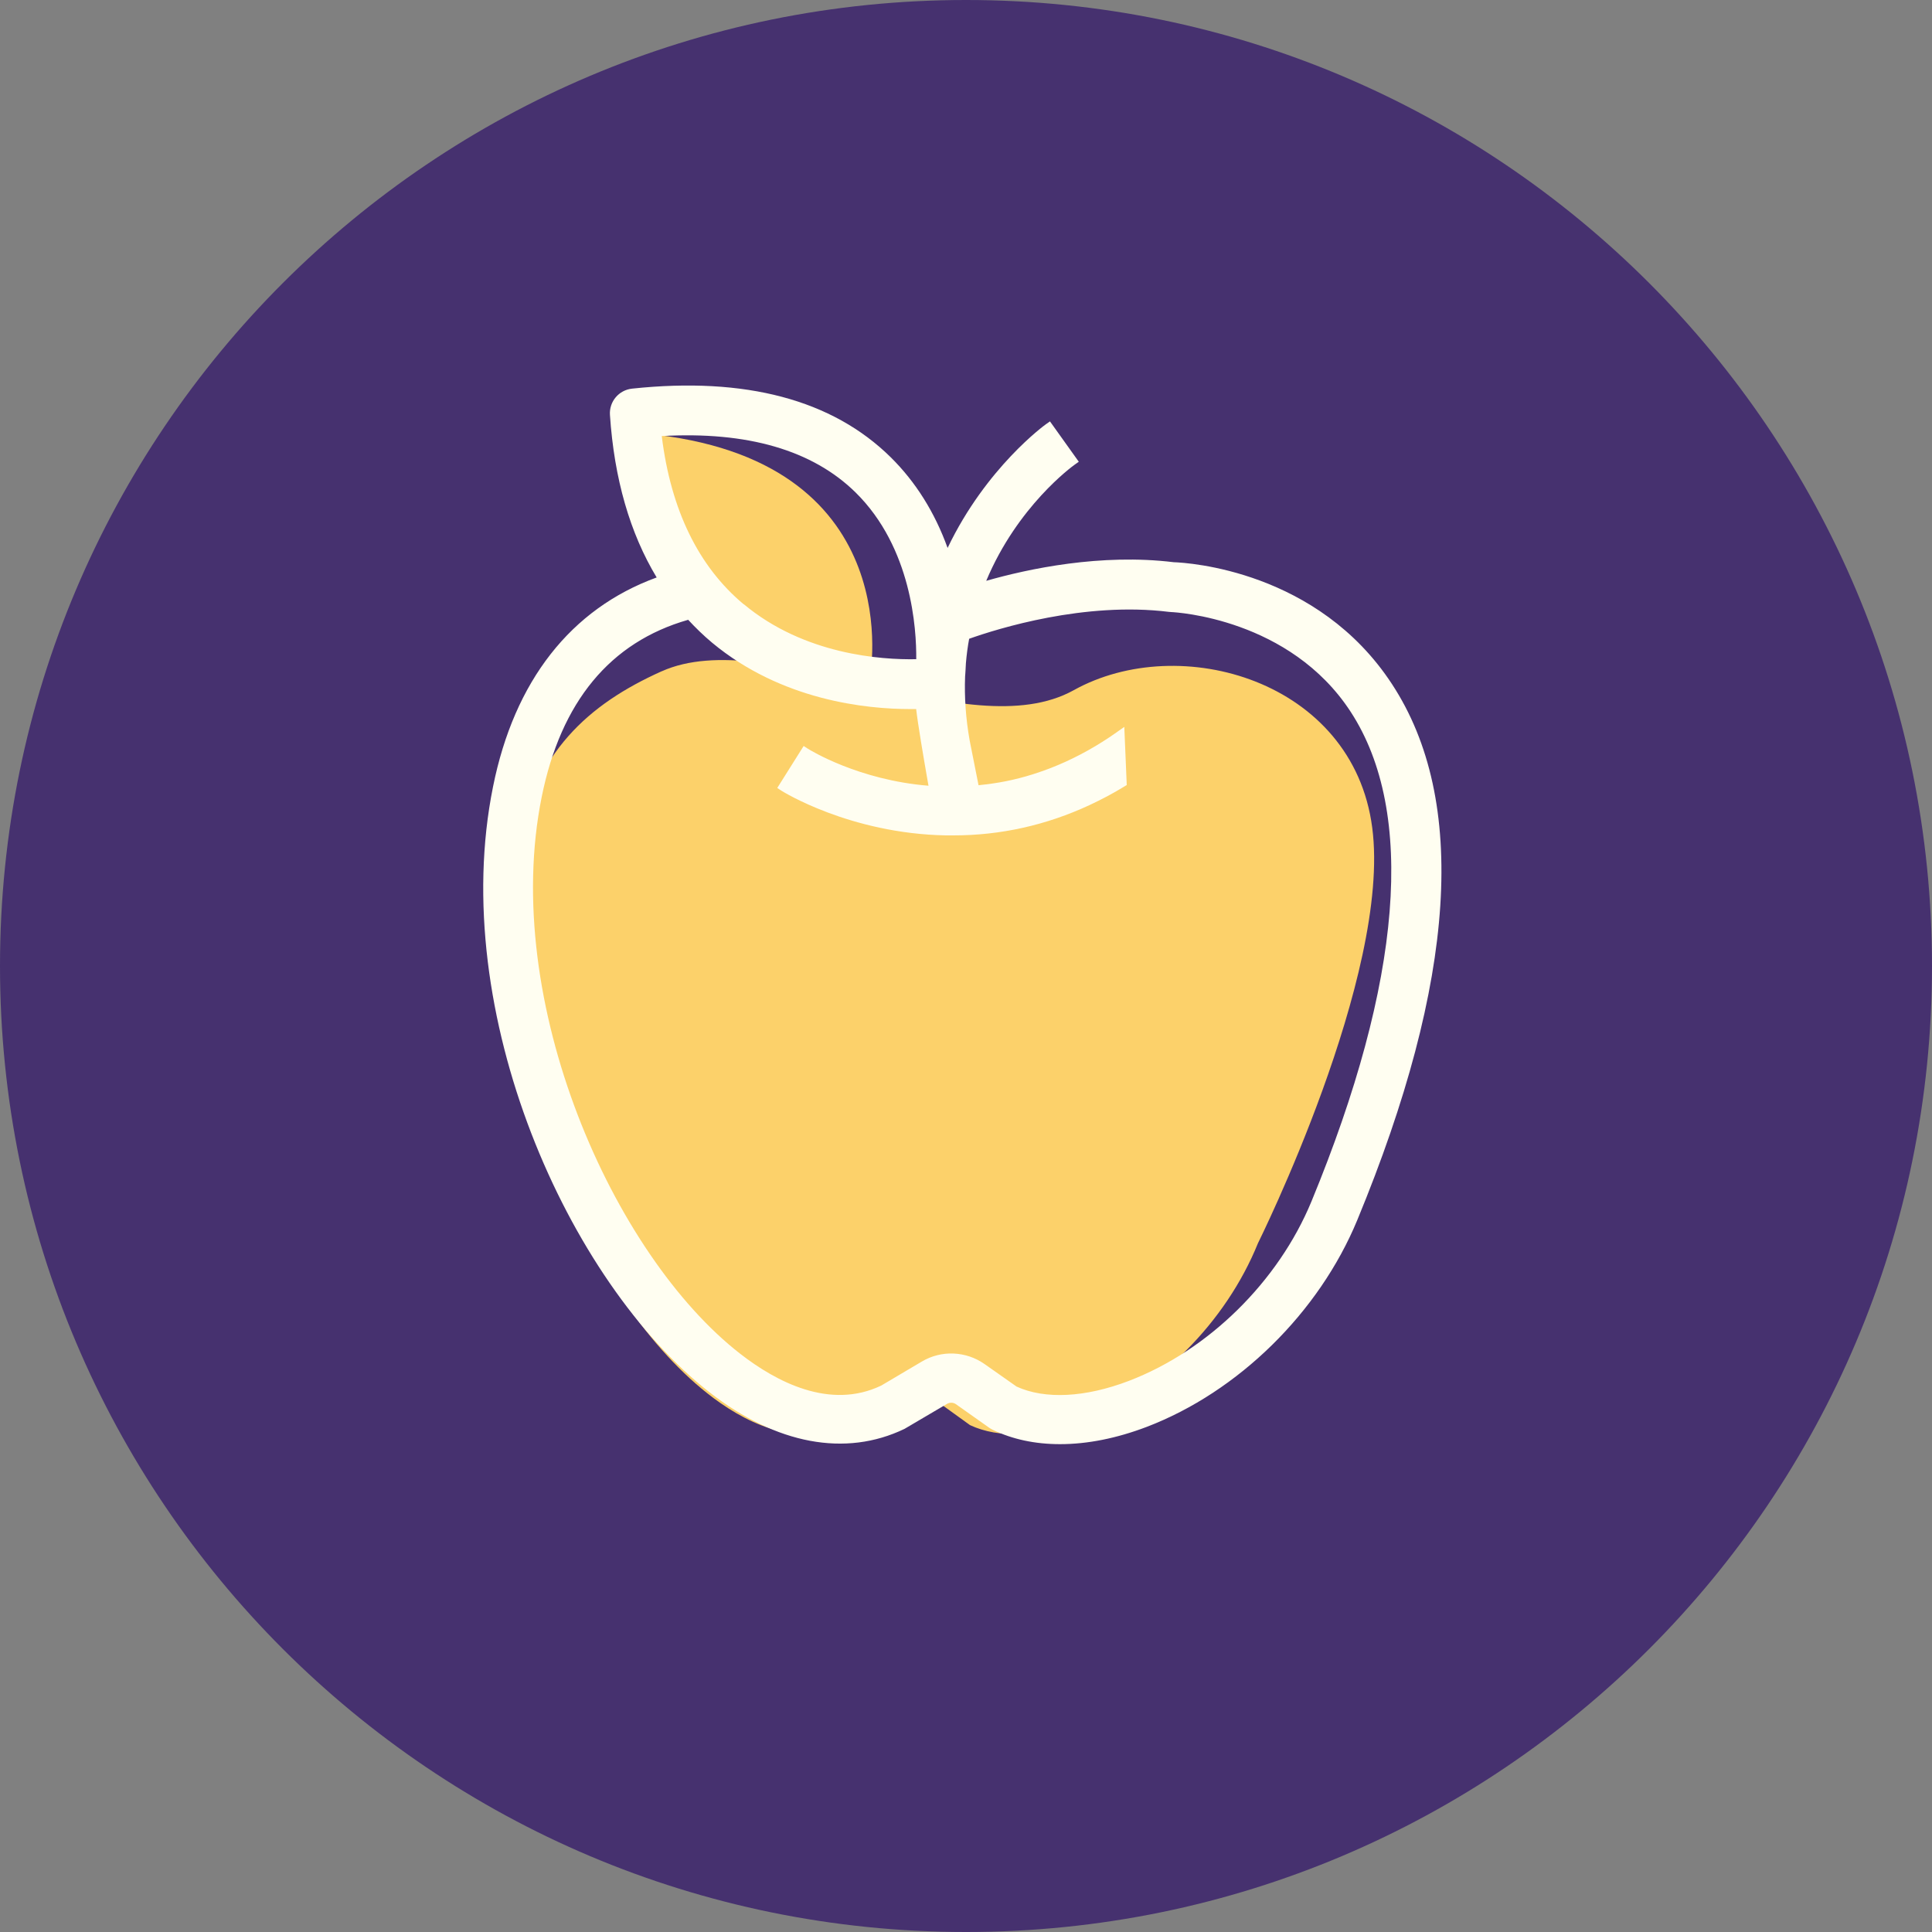
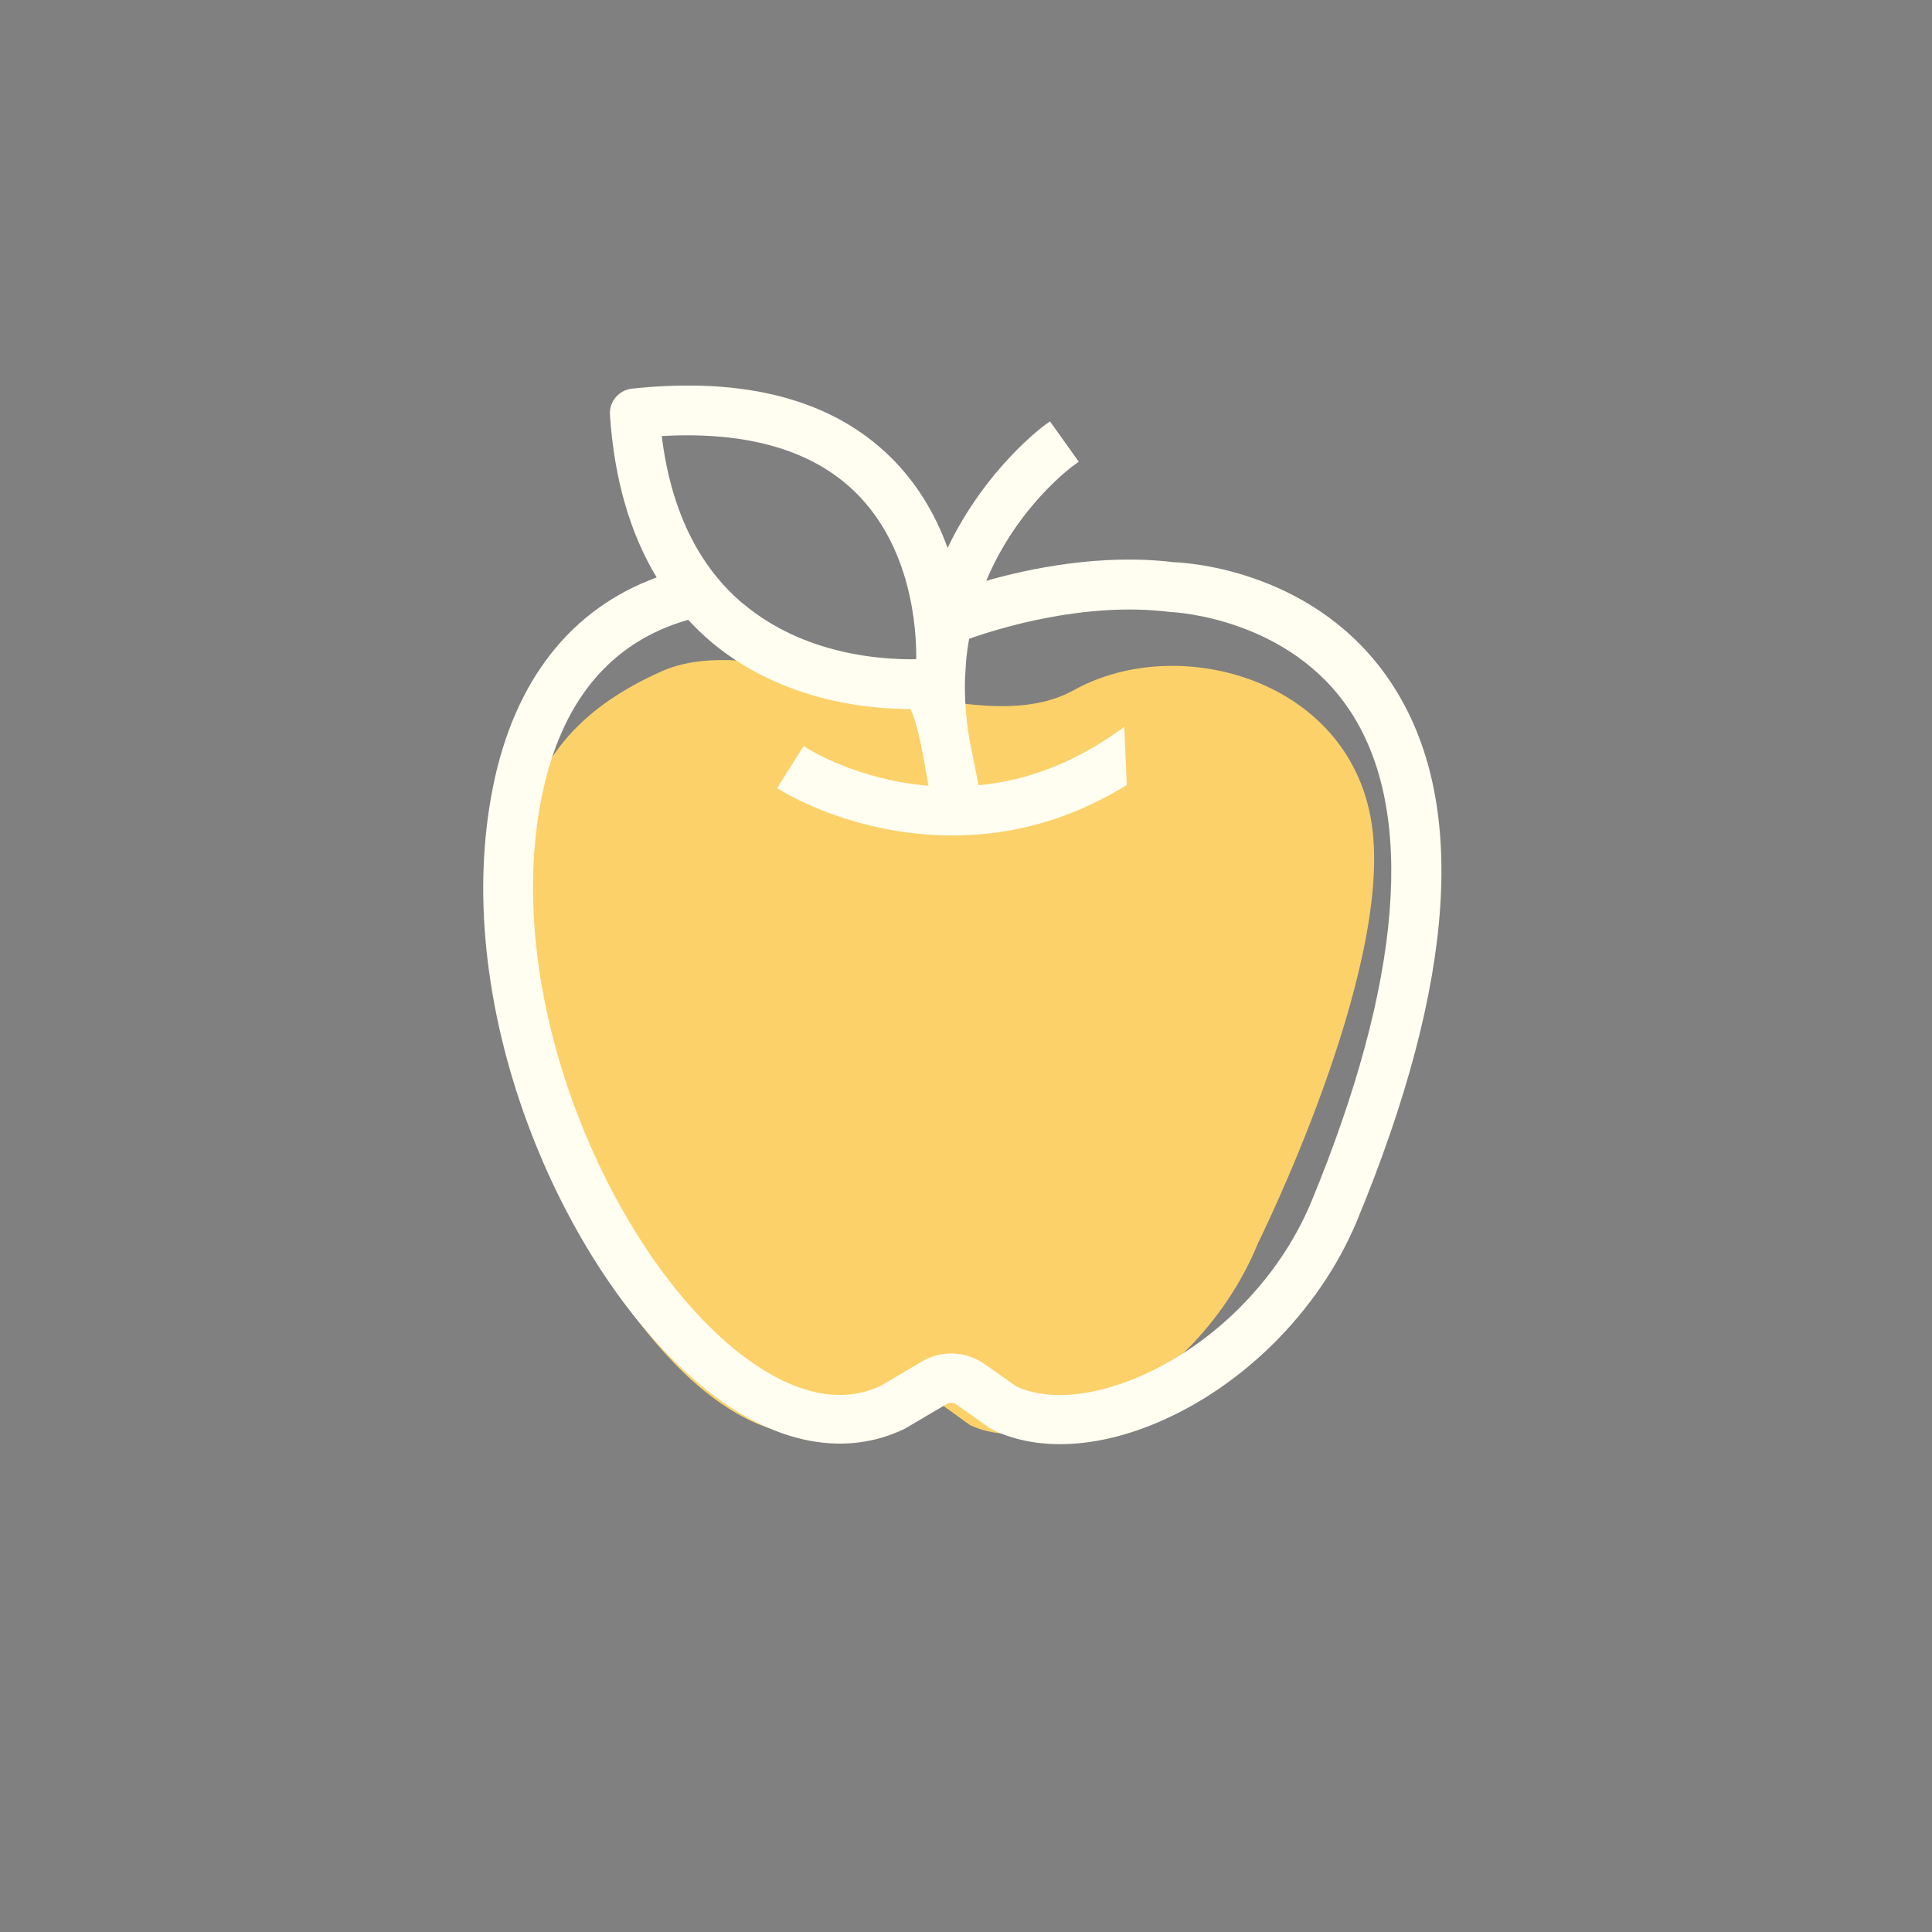
<svg xmlns="http://www.w3.org/2000/svg" width="65" height="65" viewBox="0 0 65 65" fill="none">
  <rect x="0" y="0" width="65" height="65" fill="#808080" stroke="none" />
-   <path d="M32.5 65C50.449 65 65 50.449 65 32.5C65 14.551 50.449 0 32.5 0C14.551 0 0 14.551 0 32.5C0 50.449 14.551 65 32.5 65Z" fill="#46316F" />
  <path d="M22.257 22.586C19.783 23.699 18.003 25.305 17.366 28.528C16.032 35.277 19.677 43.611 23.781 46.864C24.973 47.81 26.752 48.763 28.468 47.923L29.781 47.13C30.349 46.786 31.068 46.82 31.612 47.208L32.636 47.947C33.61 48.403 34.94 48.341 36.39 47.776C38.97 46.769 41.243 44.489 42.322 41.828C42.322 41.828 46.817 32.796 46.167 27.844C45.521 22.889 39.691 21.239 36.128 23.219C32.565 25.2 25.878 20.963 22.26 22.586H22.257Z" fill="#FCD16A" />
-   <path d="M22.121 14.633C22.121 14.633 22.121 21.439 29.267 22.8C29.267 22.8 30.628 15.654 22.121 14.633Z" fill="#FCD16A" />
-   <path d="M46.834 23.019C44.333 19.19 39.963 18.931 39.49 18.915C37.04 18.615 34.597 19.136 33.181 19.541C34.232 17.029 36.074 15.692 36.155 15.634L36.295 15.535L35.325 14.177L35.189 14.273C35.168 14.286 33.178 15.722 31.881 18.435C31.449 17.237 30.805 16.212 29.968 15.385C28.005 13.449 25.081 12.67 21.267 13.075C20.821 13.122 20.491 13.51 20.521 13.96C20.664 16.107 21.195 17.941 22.093 19.428C19.208 20.48 17.302 22.906 16.587 26.47C15.052 34.075 19.119 43.145 23.877 46.847C26.119 48.593 28.444 49.029 30.431 48.073L31.86 47.232C31.956 47.178 32.071 47.181 32.16 47.242L33.286 48.039C33.32 48.062 33.361 48.083 33.406 48.107C34.062 48.423 34.821 48.587 35.662 48.587C36.591 48.587 37.574 48.389 38.582 48.005C41.661 46.827 44.377 44.162 45.664 41.048C48.995 32.99 49.39 26.922 46.834 23.019ZM23.145 20.844C23.397 21.116 23.669 21.382 23.958 21.623C26.296 23.567 29.141 23.856 30.632 23.856C30.7 23.856 30.765 23.856 30.823 23.856C30.88 24.353 31.074 25.5 31.2 26.218C31.214 26.299 31.227 26.367 31.238 26.435C28.886 26.245 27.256 25.238 27.181 25.19L27.038 25.098L26.15 26.51L26.29 26.602C26.31 26.616 28.583 28.045 31.823 28.106C31.908 28.106 31.993 28.106 32.078 28.106C33.664 28.106 35.202 27.763 36.659 27.085C37.06 26.898 37.452 26.691 37.823 26.463L37.908 26.412L37.826 24.455L37.571 24.635C37.414 24.747 37.254 24.853 37.098 24.952C36.448 25.363 35.771 25.694 35.093 25.935C34.978 25.976 34.862 26.013 34.746 26.051C34.433 26.15 34.134 26.224 33.848 26.282C33.545 26.344 33.235 26.384 32.922 26.418C32.8 25.802 32.643 25.023 32.623 24.911C32.493 24.176 32.442 23.451 32.47 22.75L32.476 22.678C32.476 22.637 32.49 22.512 32.497 22.311C32.521 22.025 32.558 21.749 32.606 21.491C33.565 21.15 36.489 20.235 39.32 20.585C39.347 20.585 39.375 20.592 39.402 20.592C39.565 20.599 43.401 20.807 45.446 23.954C47.637 27.324 47.178 33.017 44.122 40.422C43.006 43.121 40.654 45.432 37.986 46.456C36.509 47.021 35.155 47.086 34.202 46.65L33.123 45.891C32.497 45.452 31.67 45.418 31.017 45.806L29.648 46.616C27.923 47.443 26.116 46.49 24.901 45.544C20.627 42.219 16.836 33.711 18.224 26.817C18.871 23.607 20.525 21.606 23.148 20.854L23.145 20.844ZM25.02 20.33C23.499 19.061 22.57 17.155 22.264 14.671C25.143 14.507 27.338 15.144 28.787 16.57C30.673 18.428 30.836 21.161 30.826 22.178C29.648 22.202 27.055 22.025 25.023 20.327L25.02 20.33Z" fill="#FFFEF1" />
+   <path d="M46.834 23.019C44.333 19.19 39.963 18.931 39.49 18.915C37.04 18.615 34.597 19.136 33.181 19.541C34.232 17.029 36.074 15.692 36.155 15.634L36.295 15.535L35.325 14.177L35.189 14.273C35.168 14.286 33.178 15.722 31.881 18.435C31.449 17.237 30.805 16.212 29.968 15.385C28.005 13.449 25.081 12.67 21.267 13.075C20.821 13.122 20.491 13.51 20.521 13.96C20.664 16.107 21.195 17.941 22.093 19.428C19.208 20.48 17.302 22.906 16.587 26.47C15.052 34.075 19.119 43.145 23.877 46.847C26.119 48.593 28.444 49.029 30.431 48.073L31.86 47.232C31.956 47.178 32.071 47.181 32.16 47.242L33.286 48.039C33.32 48.062 33.361 48.083 33.406 48.107C34.062 48.423 34.821 48.587 35.662 48.587C36.591 48.587 37.574 48.389 38.582 48.005C41.661 46.827 44.377 44.162 45.664 41.048C48.995 32.99 49.39 26.922 46.834 23.019ZM23.145 20.844C23.397 21.116 23.669 21.382 23.958 21.623C26.296 23.567 29.141 23.856 30.632 23.856C30.88 24.353 31.074 25.5 31.2 26.218C31.214 26.299 31.227 26.367 31.238 26.435C28.886 26.245 27.256 25.238 27.181 25.19L27.038 25.098L26.15 26.51L26.29 26.602C26.31 26.616 28.583 28.045 31.823 28.106C31.908 28.106 31.993 28.106 32.078 28.106C33.664 28.106 35.202 27.763 36.659 27.085C37.06 26.898 37.452 26.691 37.823 26.463L37.908 26.412L37.826 24.455L37.571 24.635C37.414 24.747 37.254 24.853 37.098 24.952C36.448 25.363 35.771 25.694 35.093 25.935C34.978 25.976 34.862 26.013 34.746 26.051C34.433 26.15 34.134 26.224 33.848 26.282C33.545 26.344 33.235 26.384 32.922 26.418C32.8 25.802 32.643 25.023 32.623 24.911C32.493 24.176 32.442 23.451 32.47 22.75L32.476 22.678C32.476 22.637 32.49 22.512 32.497 22.311C32.521 22.025 32.558 21.749 32.606 21.491C33.565 21.15 36.489 20.235 39.32 20.585C39.347 20.585 39.375 20.592 39.402 20.592C39.565 20.599 43.401 20.807 45.446 23.954C47.637 27.324 47.178 33.017 44.122 40.422C43.006 43.121 40.654 45.432 37.986 46.456C36.509 47.021 35.155 47.086 34.202 46.65L33.123 45.891C32.497 45.452 31.67 45.418 31.017 45.806L29.648 46.616C27.923 47.443 26.116 46.49 24.901 45.544C20.627 42.219 16.836 33.711 18.224 26.817C18.871 23.607 20.525 21.606 23.148 20.854L23.145 20.844ZM25.02 20.33C23.499 19.061 22.57 17.155 22.264 14.671C25.143 14.507 27.338 15.144 28.787 16.57C30.673 18.428 30.836 21.161 30.826 22.178C29.648 22.202 27.055 22.025 25.023 20.327L25.02 20.33Z" fill="#FFFEF1" />
</svg>